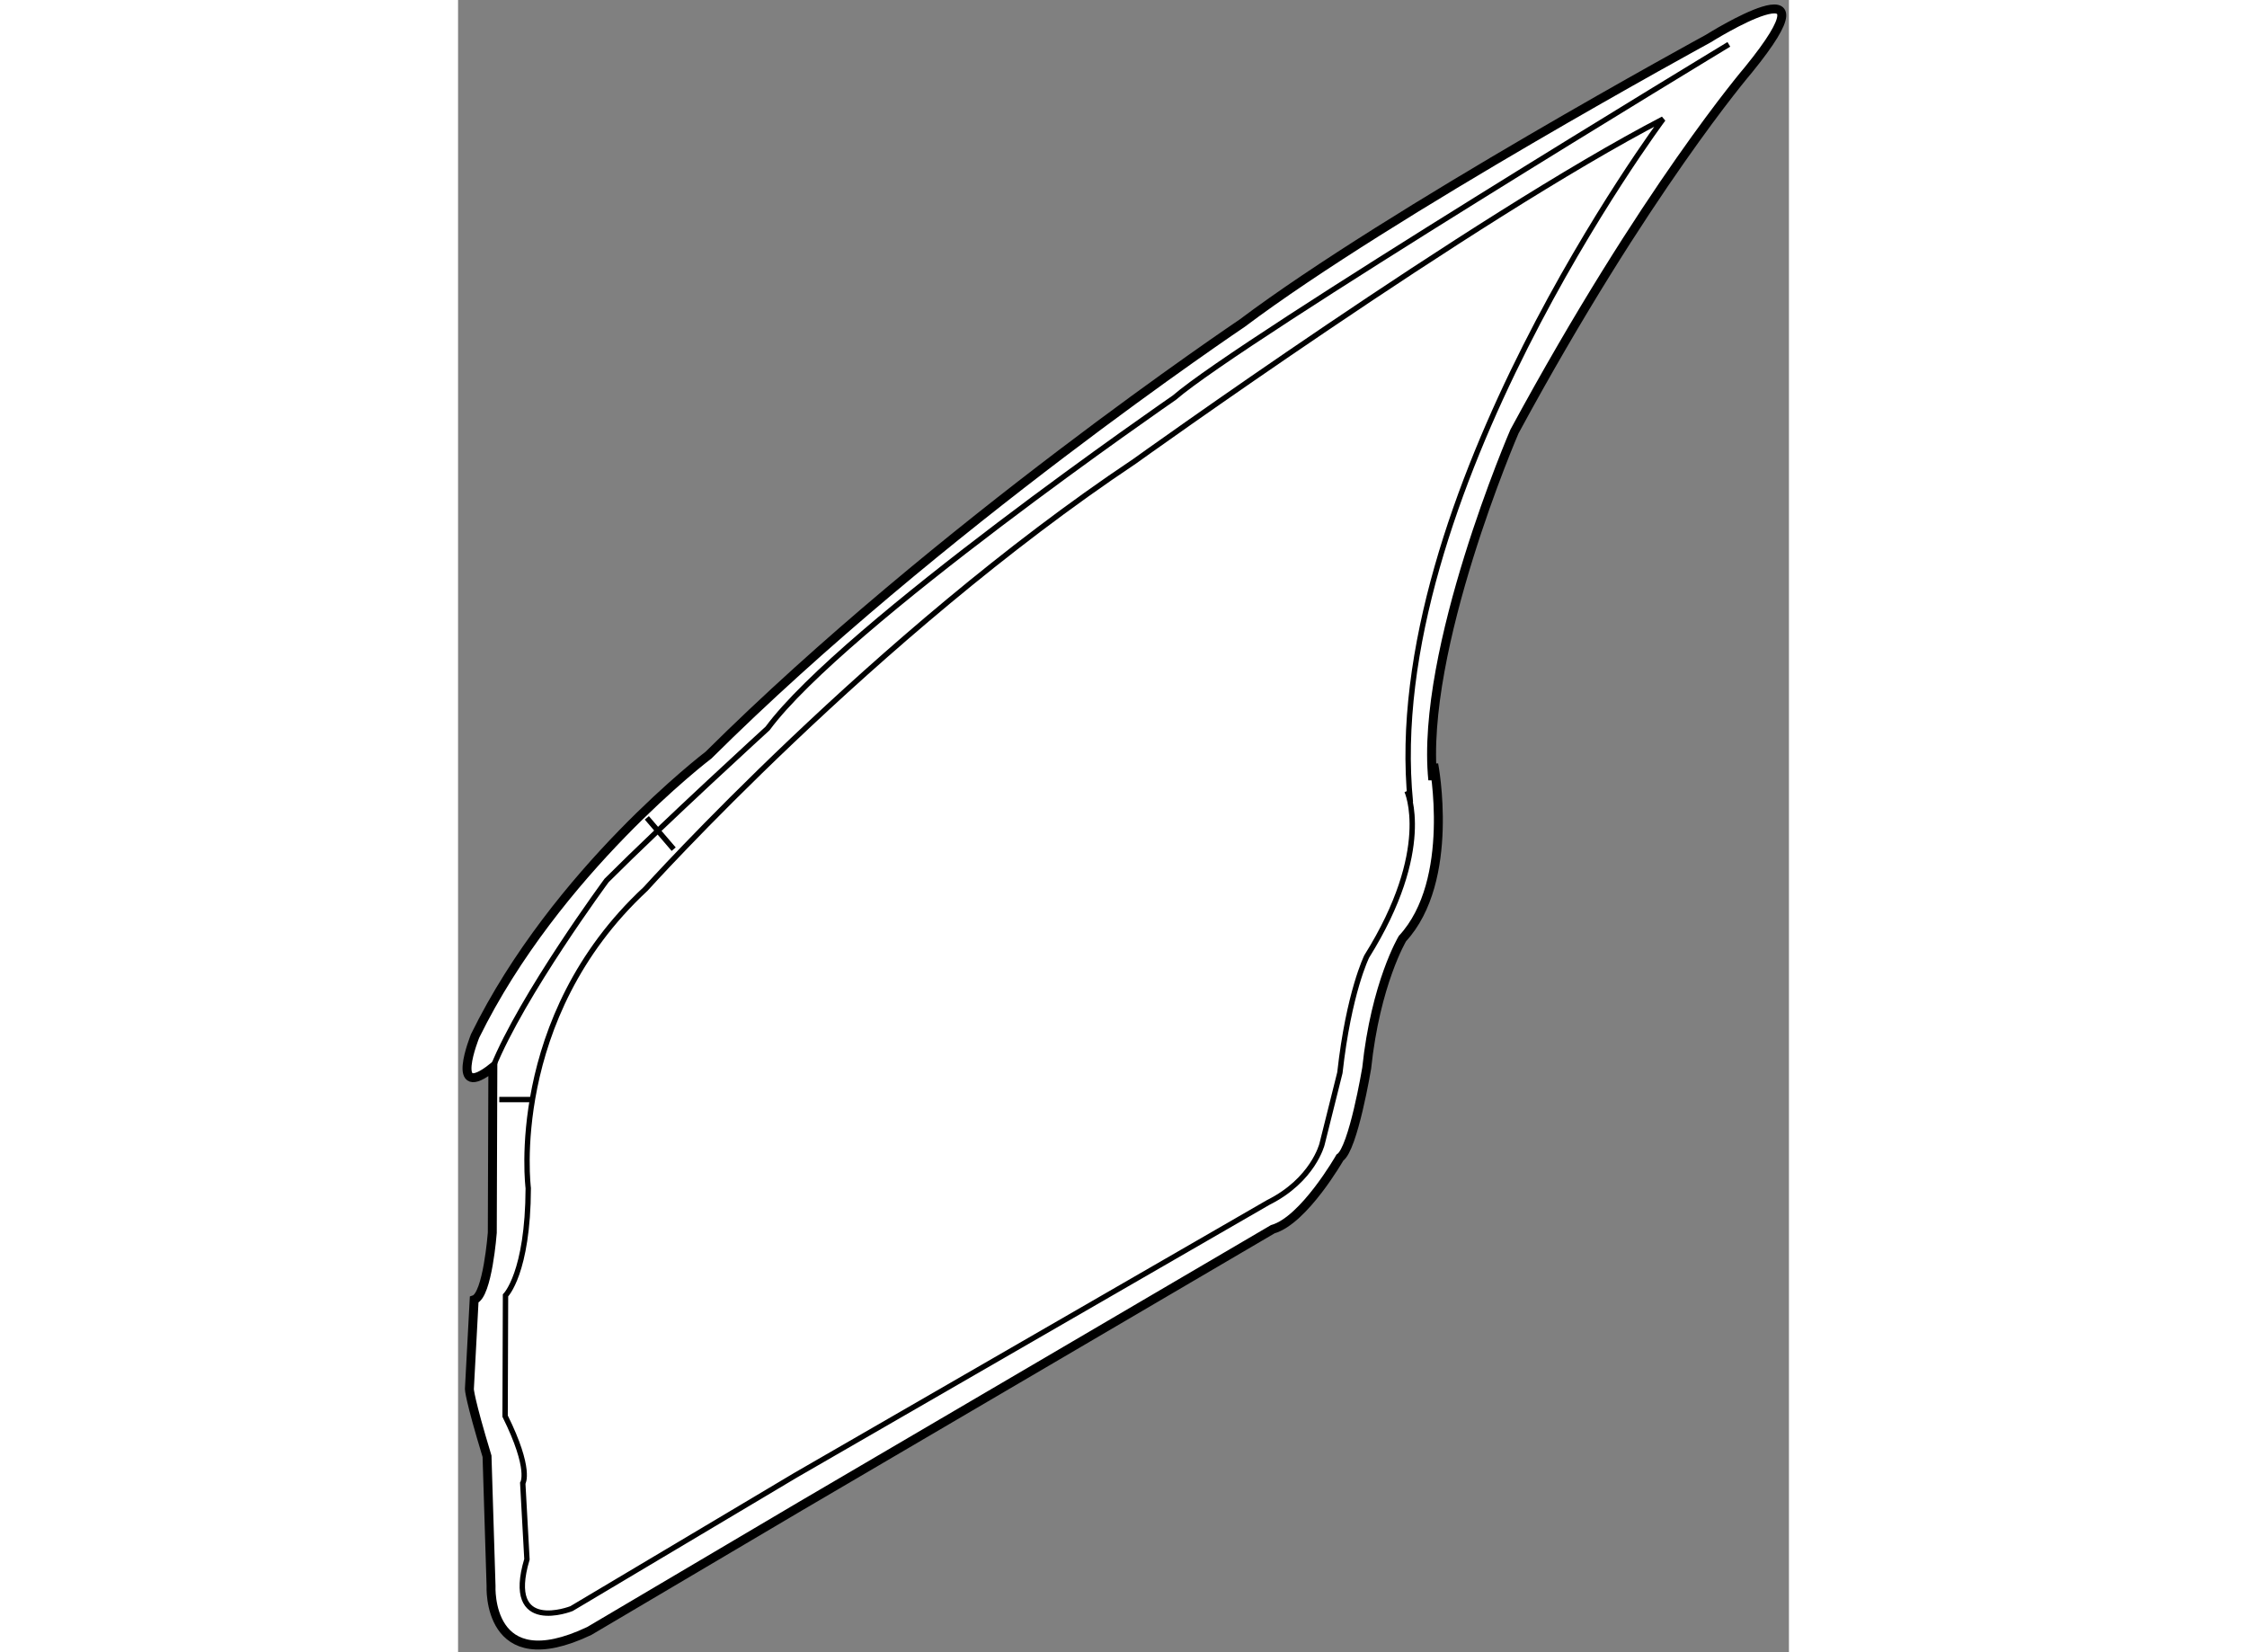
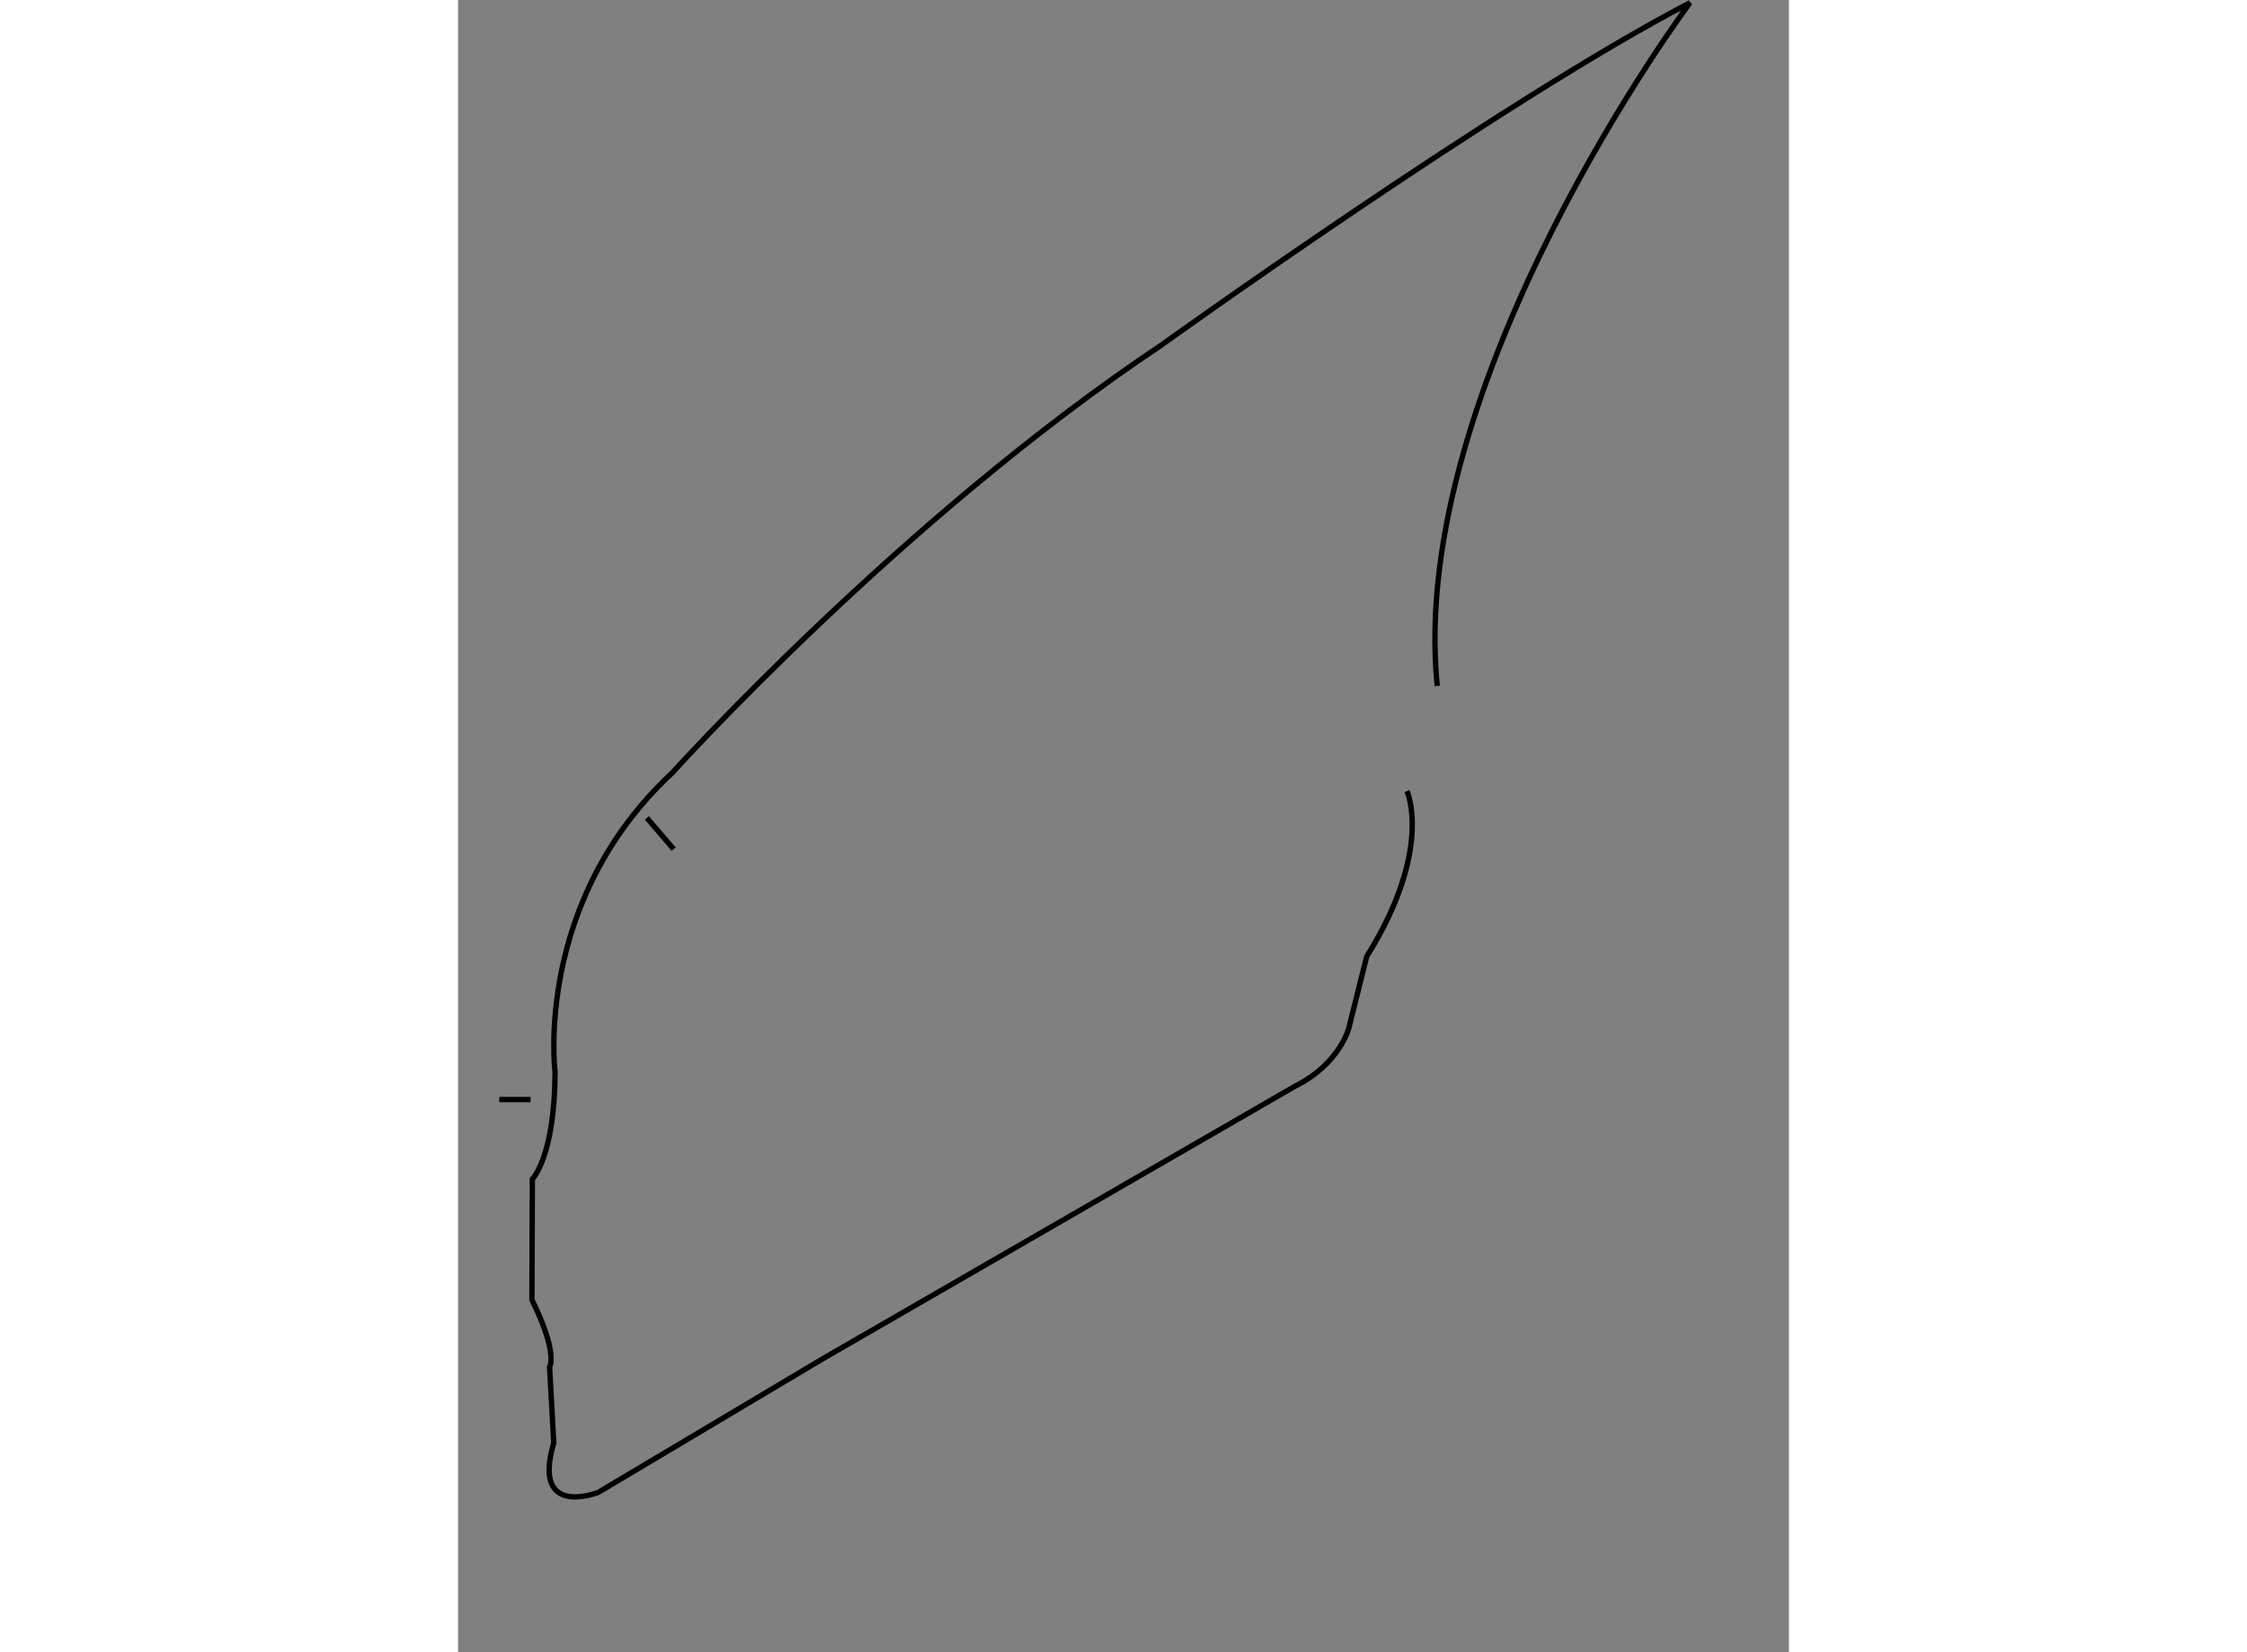
<svg xmlns="http://www.w3.org/2000/svg" version="1.1" x="0px" y="0px" width="244.8px" height="180px" viewBox="59.738 21.954 74.414 92.381" enable-background="new 0 0 244.8 180" xml:space="preserve">
  <rect x="59.738" y="21.954" width="74.414" height="92.381" fill="#808080" stroke="none" />
  <g>
-     <path fill="#FFFFFF" stroke="#000000" stroke-width="0.5" d="M129.634,24.116c0,0-17.782,9.688-26.055,15.909    c0,0-17.039,11.441-29.833,24.146c0,0-8.523,6.471-13.055,15.705c0,0-1.514,3.745,0.992,1.753l-0.031,9.25    c0,0-0.262,3.499-1.014,3.747l-0.267,4.998c0,0-0.003,0.5,0.986,3.754l0.225,7.252c0,0-0.268,5.248,5.491,2.518l11.776-6.959    l26.443-15.506c1.75-0.5,3.75-4,3.75-4c0.75-0.5,1.5-5,1.5-5c0.5-4.75,2-7.25,2-7.25c3-3.25,1.75-9.75,1.75-9.75l-0.053,0.879    c-0.725-7.252,4.567-19.484,4.567-19.484c7.295-13.475,13.068-20.205,13.068-20.205C137.15,19.392,129.634,24.116,129.634,24.116z    " />
-     <path fill="none" stroke="#000000" stroke-width="0.3" d="M112.794,66.184c0,0,1.5,3.25-2.25,9.25c0,0-1,2-1.5,6.5l-1,4    c0,0-0.5,2-3,3.25l-26.438,15.257l-12.526,7.457c0,0-3.755,1.486-2.491-2.76l-0.234-4.25c0,0,0.502-0.748-0.987-3.754l0.023-6.75    c0,0,1.255-1.246,1.271-5.997c0,0-1.218-9.503,6.558-16.727c0,0,12.801-14.205,27.334-23.905c0,0,19.048-13.684,29.566-19.147    c0,0-15.824,21.195-14.134,38.201" />
-     <path fill="none" stroke="#000000" stroke-width="0.3" d="M130.793,24.434c0,0-27.249,16.5-30.999,19.75    c0,0-18.5,12.75-22.75,18.5c0,0-5.751,5.25-9.001,8.5c0,0-4.719,6.393-6.359,10.446" />
+     <path fill="none" stroke="#000000" stroke-width="0.3" d="M112.794,66.184c0,0,1.5,3.25-2.25,9.25l-1,4    c0,0-0.5,2-3,3.25l-26.438,15.257l-12.526,7.457c0,0-3.755,1.486-2.491-2.76l-0.234-4.25c0,0,0.502-0.748-0.987-3.754l0.023-6.75    c0,0,1.255-1.246,1.271-5.997c0,0-1.218-9.503,6.558-16.727c0,0,12.801-14.205,27.334-23.905c0,0,19.048-13.684,29.566-19.147    c0,0-15.824,21.195-14.134,38.201" />
    <line fill="none" stroke="#000000" stroke-width="0.3" x1="62.043" y1="83.434" x2="63.793" y2="83.434" />
    <line fill="none" stroke="#000000" stroke-width="0.3" x1="70.293" y1="67.684" x2="71.794" y2="69.434" />
  </g>
</svg>